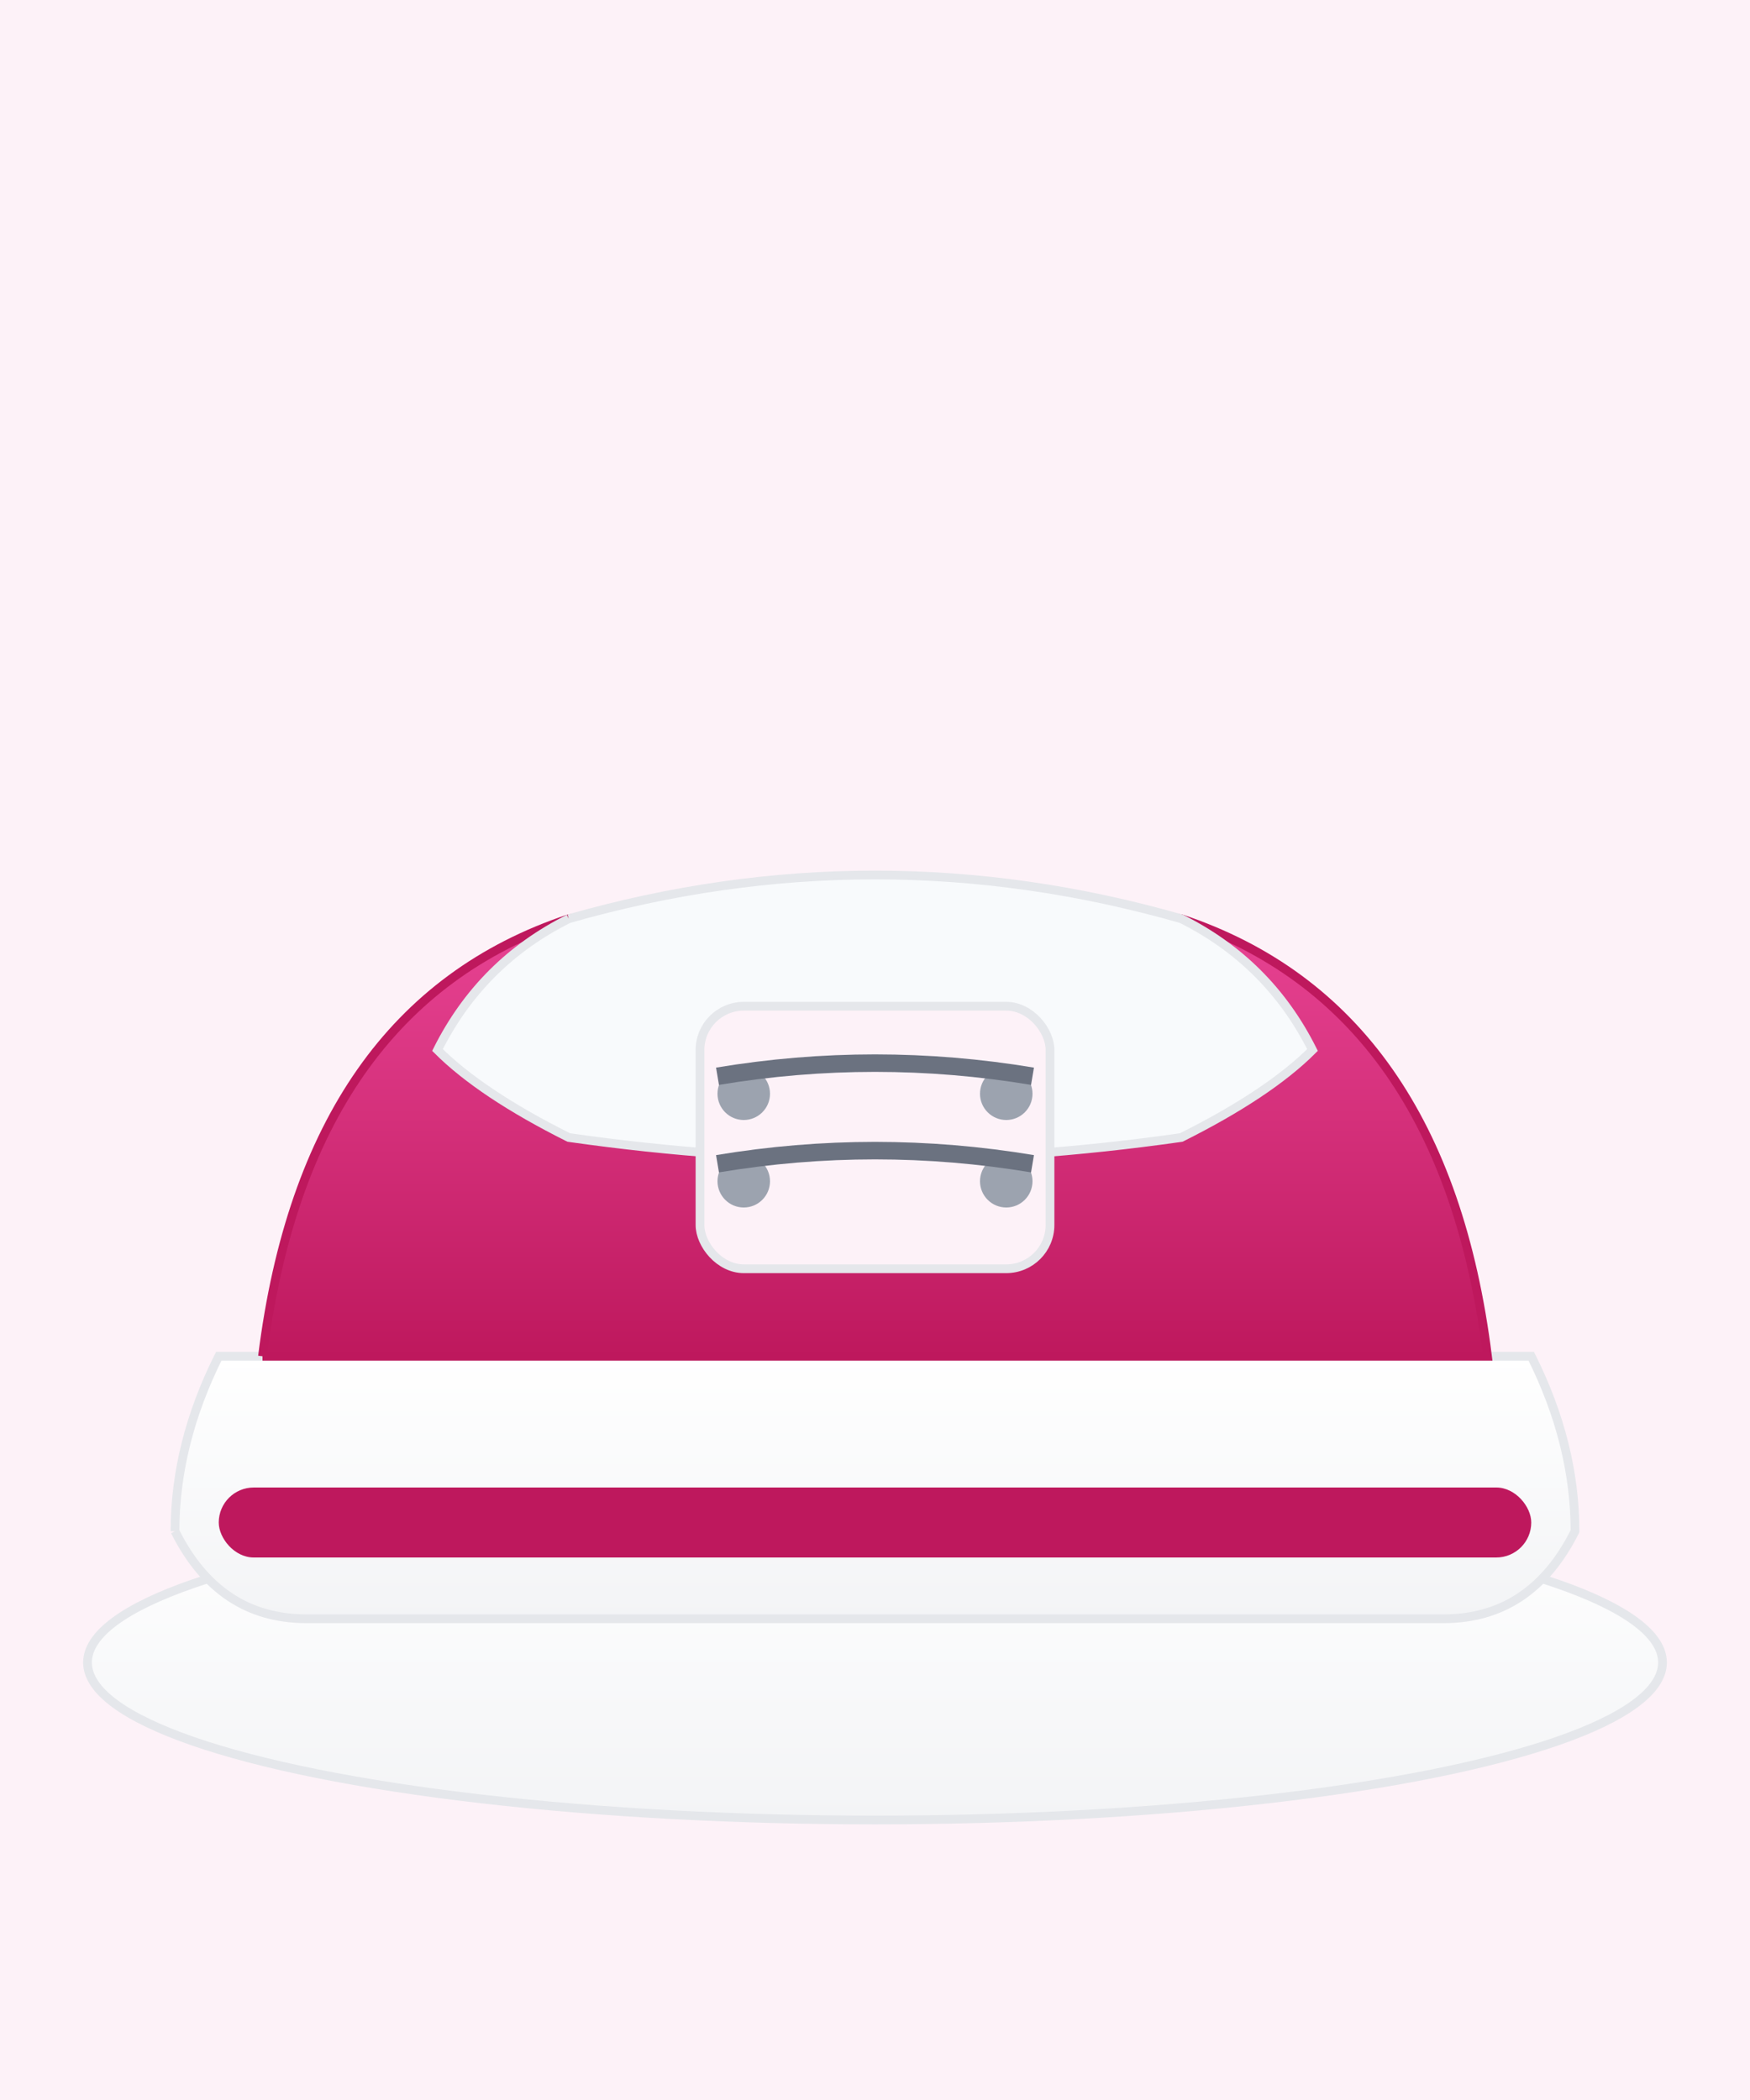
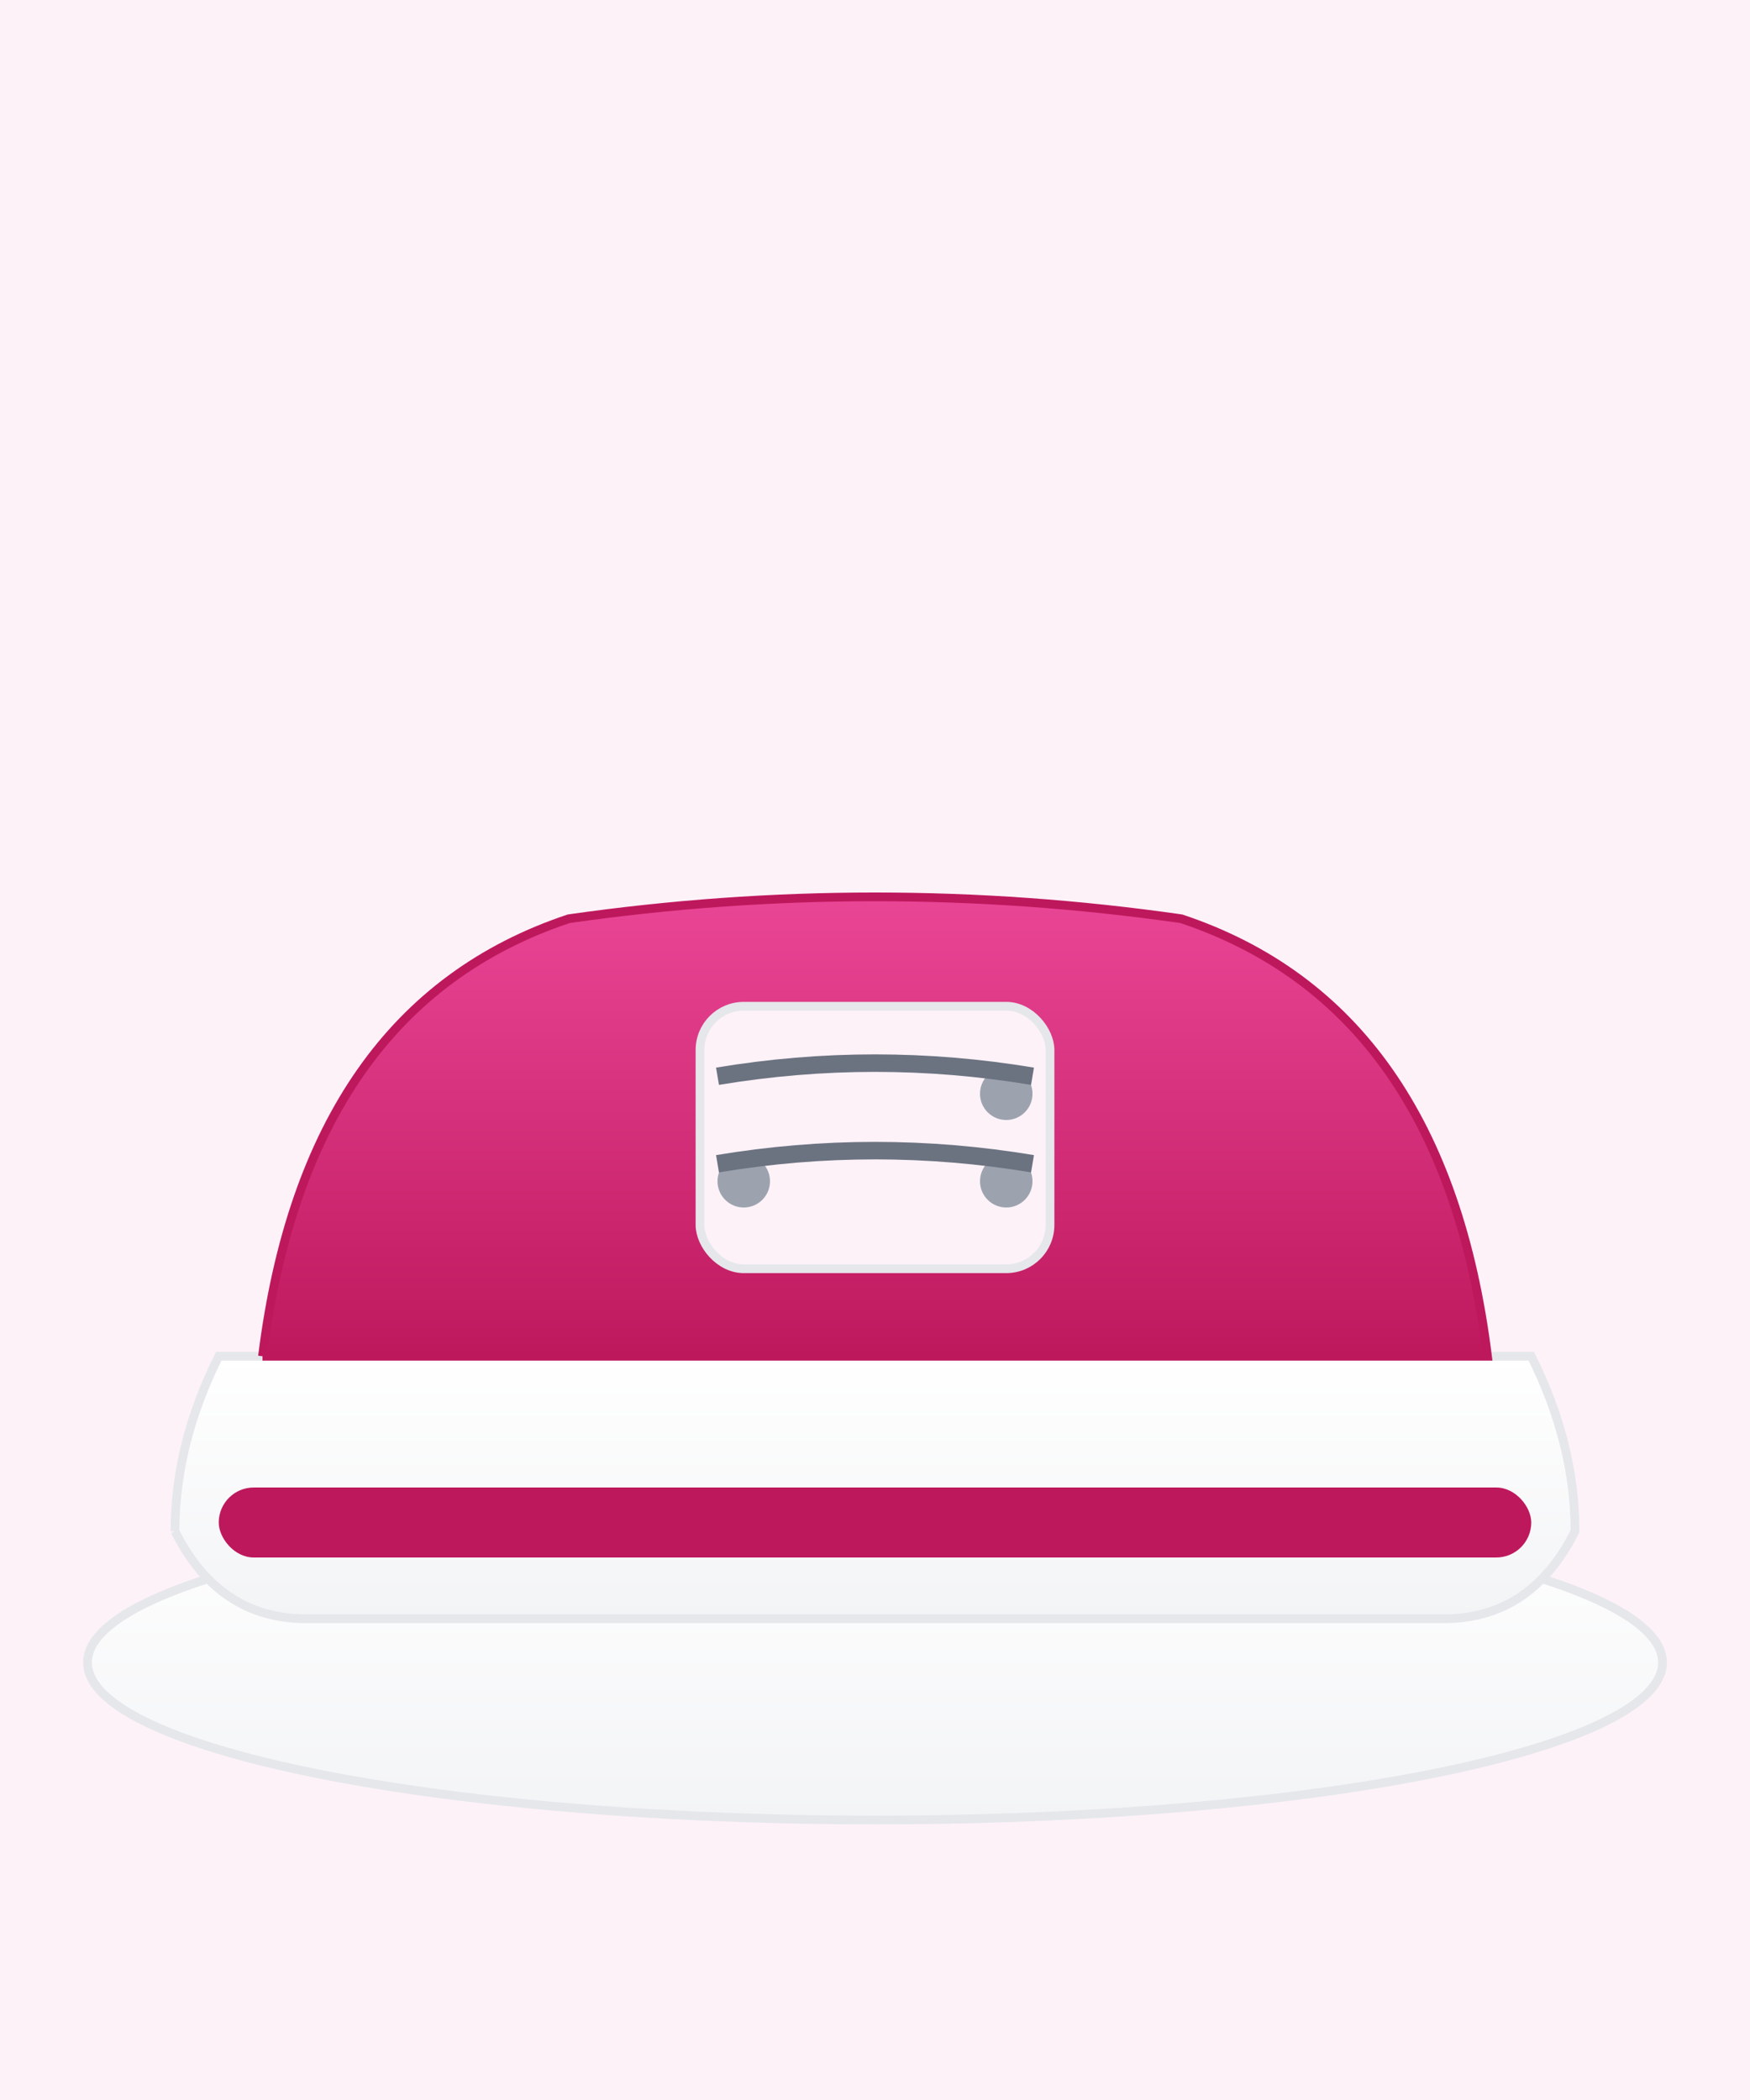
<svg xmlns="http://www.w3.org/2000/svg" width="200" height="240" viewBox="0 0 200 240">
  <defs>
    <linearGradient id="platformGradient" x1="0%" y1="0%" x2="0%" y2="100%">
      <stop offset="0%" style="stop-color:#ec4899;stop-opacity:1" />
      <stop offset="100%" style="stop-color:#be185d;stop-opacity:1" />
    </linearGradient>
    <linearGradient id="platformSole" x1="0%" y1="0%" x2="0%" y2="100%">
      <stop offset="0%" style="stop-color:#ffffff;stop-opacity:1" />
      <stop offset="100%" style="stop-color:#f3f4f6;stop-opacity:1" />
    </linearGradient>
  </defs>
  <rect width="100%" height="100%" fill="#fdf2f8" />
  <ellipse cx="100" cy="190" rx="90" ry="18" fill="url(#platformSole)" stroke="#e5e7eb" stroke-width="1" />
  <path d="M20 175 Q25 185 35 185 L165 185 Q175 185 180 175 Q180 165 175 155 L25 155 Q20 165 20 175" fill="url(#platformSole)" stroke="#e5e7eb" stroke-width="1" />
  <path d="M30 155 Q35 115 65 105 Q100 100 135 105 Q165 115 170 155 L30 155" fill="url(#platformGradient)" stroke="#be185d" stroke-width="1" />
-   <path d="M65 105 Q100 95 135 105 Q145 110 150 120 Q145 125 135 130 Q100 135 65 130 Q55 125 50 120 Q55 110 65 105" fill="#f8fafc" stroke="#e5e7eb" stroke-width="1" />
  <rect x="80" y="115" width="40" height="30" fill="#fdf2f8" stroke="#e5e7eb" stroke-width="1" rx="5" />
  <rect x="25" y="170" width="150" height="8" fill="#be185d" rx="4" />
-   <circle cx="85" cy="125" r="3" fill="#9ca3af" />
  <circle cx="115" cy="125" r="3" fill="#9ca3af" />
  <circle cx="85" cy="135" r="3" fill="#9ca3af" />
  <circle cx="115" cy="135" r="3" fill="#9ca3af" />
  <path d="M82 123 Q100 120 118 123" stroke="#6b7280" stroke-width="2" fill="none" />
  <path d="M82 133 Q100 130 118 133" stroke="#6b7280" stroke-width="2" fill="none" />
</svg>